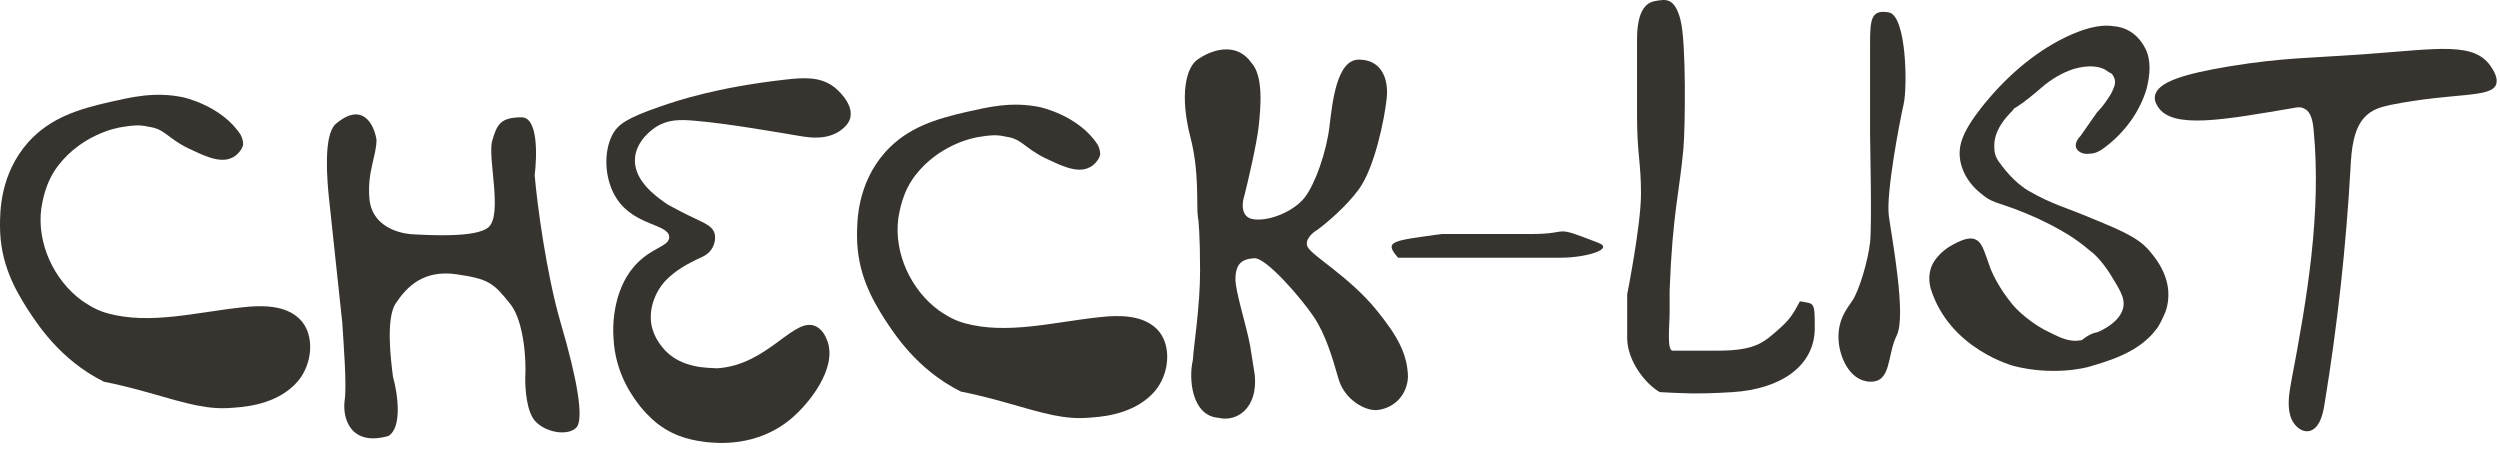
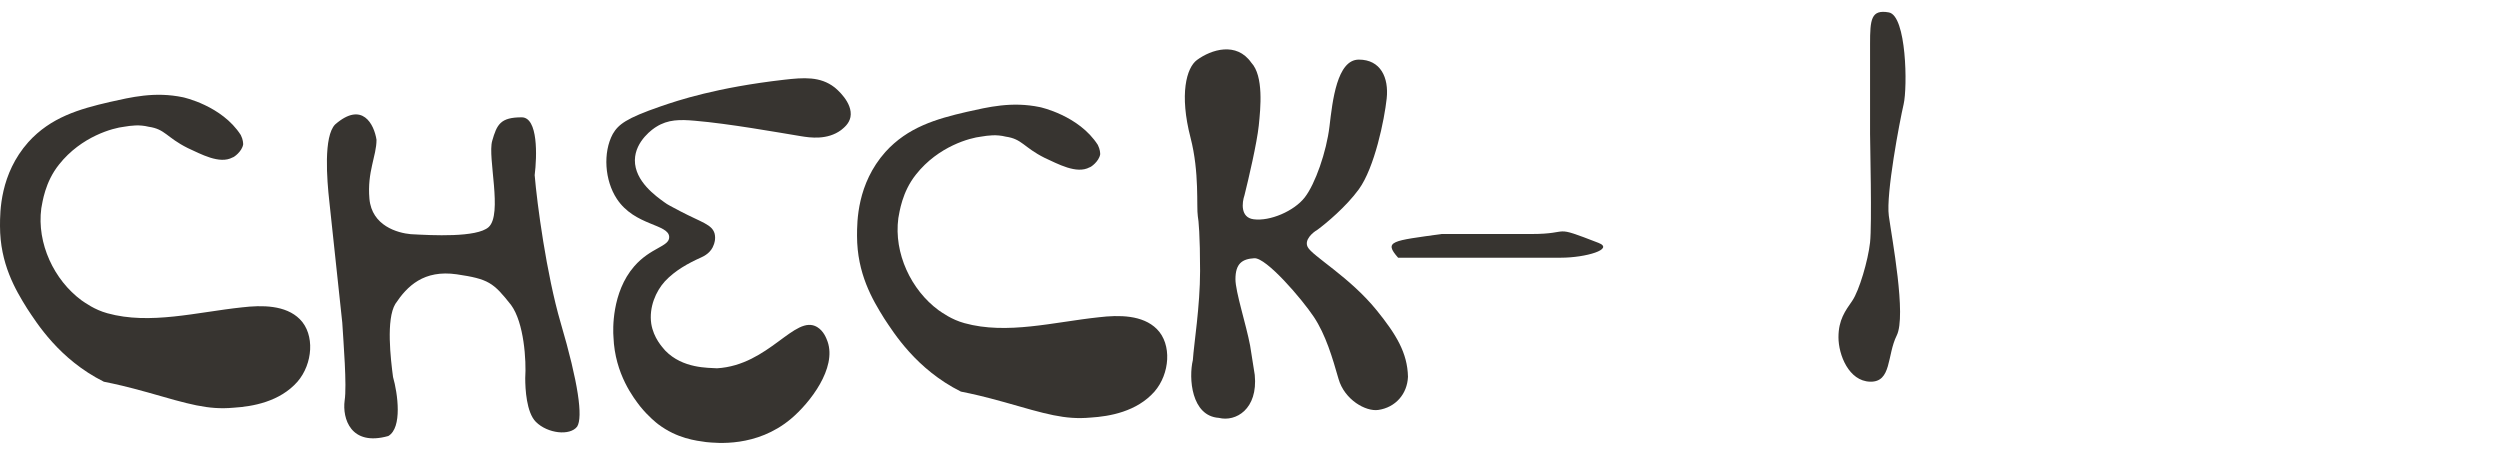
<svg xmlns="http://www.w3.org/2000/svg" width="1266" height="228" viewBox="0 0 1266 228" fill="none">
  <path d="M74.716 198.685C95.636 204.662 105.2 207.651 118.35 206.456C127.914 205.858 141.661 203.467 150.627 193.306C158.398 184.34 159.593 169.397 151.823 161.626C144.65 154.453 132.695 154.453 122.534 155.649C99.82 158.04 75.911 164.615 54.393 158.638C47.818 156.844 43.036 153.258 41.243 152.062C27.495 141.901 18.529 123.372 20.92 105.44C21.518 102.451 22.714 92.29 29.886 83.324C41.243 68.978 57.382 64.794 62.761 64.197C66.348 63.599 70.532 63.001 75.314 64.197C83.682 65.392 84.279 69.576 95.039 74.956C101.614 77.944 111.177 83.324 117.752 79.737C118.35 79.737 122.534 76.749 123.132 73.162C123.132 72.565 123.132 70.772 121.936 68.381C112.373 53.438 92.648 49.253 92.648 49.253C78.302 46.265 66.348 49.253 55.589 51.644C40.048 55.231 25.702 59.415 14.345 71.967C8.55055e-06 88.106 0 107.233 0 114.406C0 133.533 7.77 146.683 13.748 156.247C18.53 163.419 29.886 181.949 52.6 193.306C58.577 194.501 63.957 195.697 74.716 198.685Z" fill="#373430" />
  <path d="M508.716 203.685C529.636 209.662 539.2 212.651 552.35 211.456C561.914 210.858 575.661 208.467 584.627 198.306C592.398 189.34 593.593 174.397 585.823 166.626C578.65 159.453 566.695 159.453 556.534 160.649C533.82 163.04 509.911 169.615 488.393 163.638C481.818 161.844 477.036 158.258 475.243 157.062C461.495 146.901 452.53 128.372 454.92 110.44C455.518 107.451 456.714 97.29 463.886 88.324C475.243 73.978 491.382 69.794 496.761 69.197C500.348 68.599 504.532 68.001 509.314 69.197C517.682 70.392 518.28 74.576 529.039 79.956C535.614 82.944 545.177 88.324 551.752 84.737C552.35 84.737 556.534 81.749 557.132 78.162C557.132 77.565 557.132 75.772 555.936 73.381C546.373 58.438 526.648 54.253 526.648 54.253C512.302 51.265 500.348 54.253 489.589 56.644C474.048 60.231 459.702 64.415 448.345 76.967C434 93.106 434 112.233 434 119.406C434 138.533 441.77 151.683 447.748 161.247C452.53 168.419 463.886 186.949 486.6 198.306C492.577 199.501 497.957 200.697 508.716 203.685Z" fill="#373430" />
  <path d="M173.329 163.417C173.927 173.578 175.72 195.096 174.524 202.867C173.329 211.833 177.513 226.178 196.64 220.799C203.813 216.614 201.422 199.28 199.031 190.912C197.836 181.946 195.445 161.624 200.227 153.853C206.204 144.887 214.572 136.519 231.308 138.91C247.447 141.301 249.838 143.094 258.804 154.451C265.379 163.417 266.574 182.544 265.977 191.51C265.977 196.889 266.574 208.844 271.356 213.626C277.333 219.603 288.69 220.799 292.277 216.017C295.265 211.235 292.874 193.901 283.908 163.417C276.736 138.91 271.954 103.046 270.758 88.701C271.954 79.137 272.552 59.412 264.183 59.412C253.424 59.412 251.631 62.999 249.24 71.367C246.849 79.735 254.62 108.426 247.447 115.001C241.47 120.38 218.756 119.185 207.997 118.587C201.422 117.989 188.272 114.403 187.077 100.655C185.881 86.908 190.663 79.137 190.663 70.769C189.467 62.999 183.49 51.044 169.742 62.999C163.765 68.976 165.558 91.092 166.754 101.851L173.329 163.417Z" fill="#373430" />
  <path d="M336.849 177.511C335.426 175.828 330.97 171.212 329.793 163.927C328.588 155.568 332.119 147.514 336.714 142.445C341.889 136.93 348.492 133.314 355.113 130.342C356.671 129.656 360.17 127.843 361.446 123.936C361.632 123.501 362.554 121.11 361.89 118.331C360.584 113.632 355.436 112.691 344.449 106.956C340.252 104.7 338.058 103.682 336.449 102.434C332.432 99.527 321.394 91.857 321.505 81.097C321.638 71.196 331.127 64.922 332.292 64.246C338.299 60.43 344.408 60.484 351.912 61.147C369.289 62.626 393.243 66.944 405.709 68.983C410.26 69.724 418.963 71.001 425.921 65.869C427.27 64.758 429.976 62.75 430.673 59.289C432.056 51.938 423.397 44.85 422.592 44.226C415.352 38.608 406.897 39.261 397.075 40.38C362.896 44.291 343.366 50.83 334.579 53.858C317.007 59.915 313.148 63.028 310.319 67.836C305.247 77.221 306.211 91.396 312.367 100.701C321.398 114.448 338.707 113.347 338.882 120.012C339.012 124.957 329.562 125.206 321.148 134.894C309.674 148.105 310.375 167.236 310.662 170.67C311.357 189.586 321.136 201.807 324.197 205.814C328.473 211.081 332.496 214.202 333.3 214.826C342.949 222.103 352.433 223.144 357.575 223.869C362.908 224.374 383.064 226.641 400.416 212.199C410.248 203.979 423.774 186.411 419.086 172.98C418.45 171.275 417.173 167.651 413.769 165.589C402.562 159 389.453 184.948 363.093 186.502C358.75 186.186 345.761 186.744 336.849 177.511Z" fill="#373430" />
  <path d="M606.577 109.514C605.813 104.706 607.466 87.382 602.897 69.772C597.185 47.759 600.799 34.303 606.156 30.371C613.394 25.058 626.138 21.027 633.635 31.708C640.002 38.495 638.355 54.783 637.441 63.588C636.526 72.394 632.233 90.789 630.201 98.886C628.931 102.555 628.067 110.12 634.773 111.031C643.156 112.17 655.349 106.856 660.683 100.024C666.017 93.193 671.733 76.872 673.257 63.968C674.781 51.063 677.067 30.188 688.117 30.188C699.167 30.188 703.358 39.297 702.215 49.924C701.072 60.552 696.118 84.843 688.117 95.849C681.716 104.655 671.479 113.182 667.161 116.345C664.747 117.737 660.378 121.431 662.207 125.074C664.493 129.629 683.509 140.236 697.26 157.267C707.038 169.377 712.741 178.683 713 190.804C712.634 199.565 706.64 206.339 697.976 207.595C691.655 208.511 680.877 202.502 677.829 191.874C674.781 181.247 671.352 169.481 665.255 160.372C659.159 151.263 641.251 130.388 635.154 130.768C629.058 131.147 625.629 133.424 625.629 141.395C625.629 147.771 631.052 164.333 633.063 175.02L635.41 189.882C637.087 207.249 625.781 213.736 617.246 211.611C603.224 210.7 601.899 191.35 604.058 182.368C604.566 174.397 607.721 155.134 607.721 137.22C607.721 119.305 606.958 111.285 606.577 109.514Z" fill="#373430" />
-   <path d="M831 98.066C831 114.066 824 149.066 824 149.066V171.066C824 182.666 833.167 194.4 840.5 198.566C850.833 199.066 858.7 199.766 877.5 198.566C901 197.066 919 185.897 919 166.066C919 152.566 918.833 153.9 911.5 152.566C909.333 156.233 907.808 160.521 901.5 166.066C893.434 173.157 889.5 177.566 870 177.566H847C844 177.566 845.5 164.5 845.5 158V147C847 107.5 850.5 97.566 852.5 75C853.371 65.177 854 21.566 851 10.066C848 -1.434 843.5 -0.434 838 0.566C832.5 1.566 829 7.066 829 20.066V58.566C829 78.066 831 82.067 831 98.066Z" fill="#373430" />
  <path d="M947 122.785C946 131.886 941.5 147.185 938 152.285C934.5 157.386 931 161.886 931 170.786C931 179.687 936.223 192.975 947 193.286C958.008 193.604 955.5 179.887 960.5 169.887C965.5 159.887 958 120.386 956.5 109.286C955 98.187 962 61.386 964 52.786C966 44.187 965.5 7.886 956.5 6.285C947.5 4.685 947 9.785 947 22.285V67.785C947 71.886 948 113.685 947 122.785Z" fill="#373430" />
-   <path d="M1062.53 168.079C1067.91 165.688 1072.69 162.102 1074.48 157.918C1076.87 152.538 1074.48 148.354 1069.7 140.584C1065.52 133.411 1060.74 128.629 1058.94 127.434C1055.36 124.445 1048.78 118.468 1032.04 110.697C1012.32 101.731 1010.53 104.122 1003.35 98.145C995.583 92.168 990.204 82.006 993.192 71.845C994.986 65.868 999.17 59.89 1003.35 54.511C1014.71 40.165 1029.06 27.015 1046.39 18.647C1054.16 15.061 1062.53 12.072 1070.3 13.268C1078.07 13.866 1083.45 18.647 1086.44 24.625C1089.43 30.602 1088.83 37.775 1087.04 44.947C1084.05 55.109 1077.47 65.27 1067.91 73.04C1064.92 75.431 1061.93 77.822 1058.34 77.822C1054.76 78.42 1051.17 76.627 1051.17 73.638C1051.17 71.845 1052.37 70.052 1053.56 68.856C1056.55 64.672 1058.94 61.086 1061.93 56.902C1064.92 53.913 1067.31 50.327 1069.1 47.338C1070.3 44.947 1071.49 42.556 1070.9 40.165C1070.3 38.372 1069.7 37.177 1067.91 36.579C1063.72 32.993 1057.15 32.993 1050.57 34.786C1044.6 36.579 1038.62 40.165 1033.84 44.349C1029.65 47.936 1025.47 51.522 1020.69 54.511C1020.09 54.511 1018.89 56.304 1018.89 56.304C1016.5 58.695 1009.33 65.868 1009.93 74.834C1009.93 79.018 1011.72 81.409 1014.11 84.397C1019.49 91.57 1025.47 95.754 1027.86 96.95C1039.22 103.525 1046.99 105.318 1059.54 110.697C1075.68 117.272 1083.45 120.859 1088.83 127.434C1091.22 130.422 1101.98 142.377 1096.6 157.918C1094.81 162.102 1093.01 165.688 1091.82 166.884C1082.85 178.838 1066.71 183.022 1058.94 185.413C1055.36 186.609 1039.22 190.195 1020.09 185.413C1020.09 185.413 987.215 177.045 977.652 145.963C976.456 141.181 977.054 137.595 978.249 134.606C981.238 128.031 987.813 124.445 989.008 123.847C991.399 122.652 995.583 120.261 999.17 120.859C1003.95 122.054 1004.55 126.836 1008.14 136.399C1009.33 139.388 1012.92 146.561 1018.3 153.136C1019.49 154.929 1025.47 161.504 1035.03 166.884C1043.4 171.068 1047.59 173.459 1054.16 172.263C1057.15 169.872 1059.54 168.677 1062.53 168.079Z" fill="#373430" />
-   <path d="M1264.1 42.615C1261.7 49.776 1243.15 46.685 1210.9 53.056C1205.05 54.302 1201.16 55.535 1197.59 59.203C1191.77 65.252 1190.77 75.692 1190.32 84.755C1188.08 124.799 1183.68 164.834 1177.14 204.623C1176.38 209.573 1174.92 215.403 1171.12 217.605C1166.68 220.214 1161.26 215.993 1159.75 210.302C1158.21 204.847 1159.33 198.499 1160.4 192.625C1168.35 150.839 1175.66 107.78 1171.62 65.815C1171.3 61.701 1170.29 56.787 1167.32 55.246C1165.48 54.075 1163.48 54.326 1162.68 54.473C1125.71 60.782 1100.15 65.522 1092.8 54.122C1092.3 53.344 1090.79 51.013 1091.26 48.667C1092.3 41.35 1106.94 37.276 1129.04 33.576C1156.73 29.082 1168.89 29.519 1198.29 27.379C1235.43 24.689 1253.38 20.994 1261.72 34.185C1262.72 35.74 1265.06 39.367 1264.1 42.615Z" fill="#373430" />
  <path d="M760.004 130.5H730.004H708.001C700.505 121.999 705 122.001 730.002 118.501C755.502 118.501 754.5 118.501 775.5 118.501C796.5 118.501 785 113.5 809.501 123C817.656 126.162 803.004 130.5 790.504 130.5H760.004Z" fill="#373430" />
</svg>